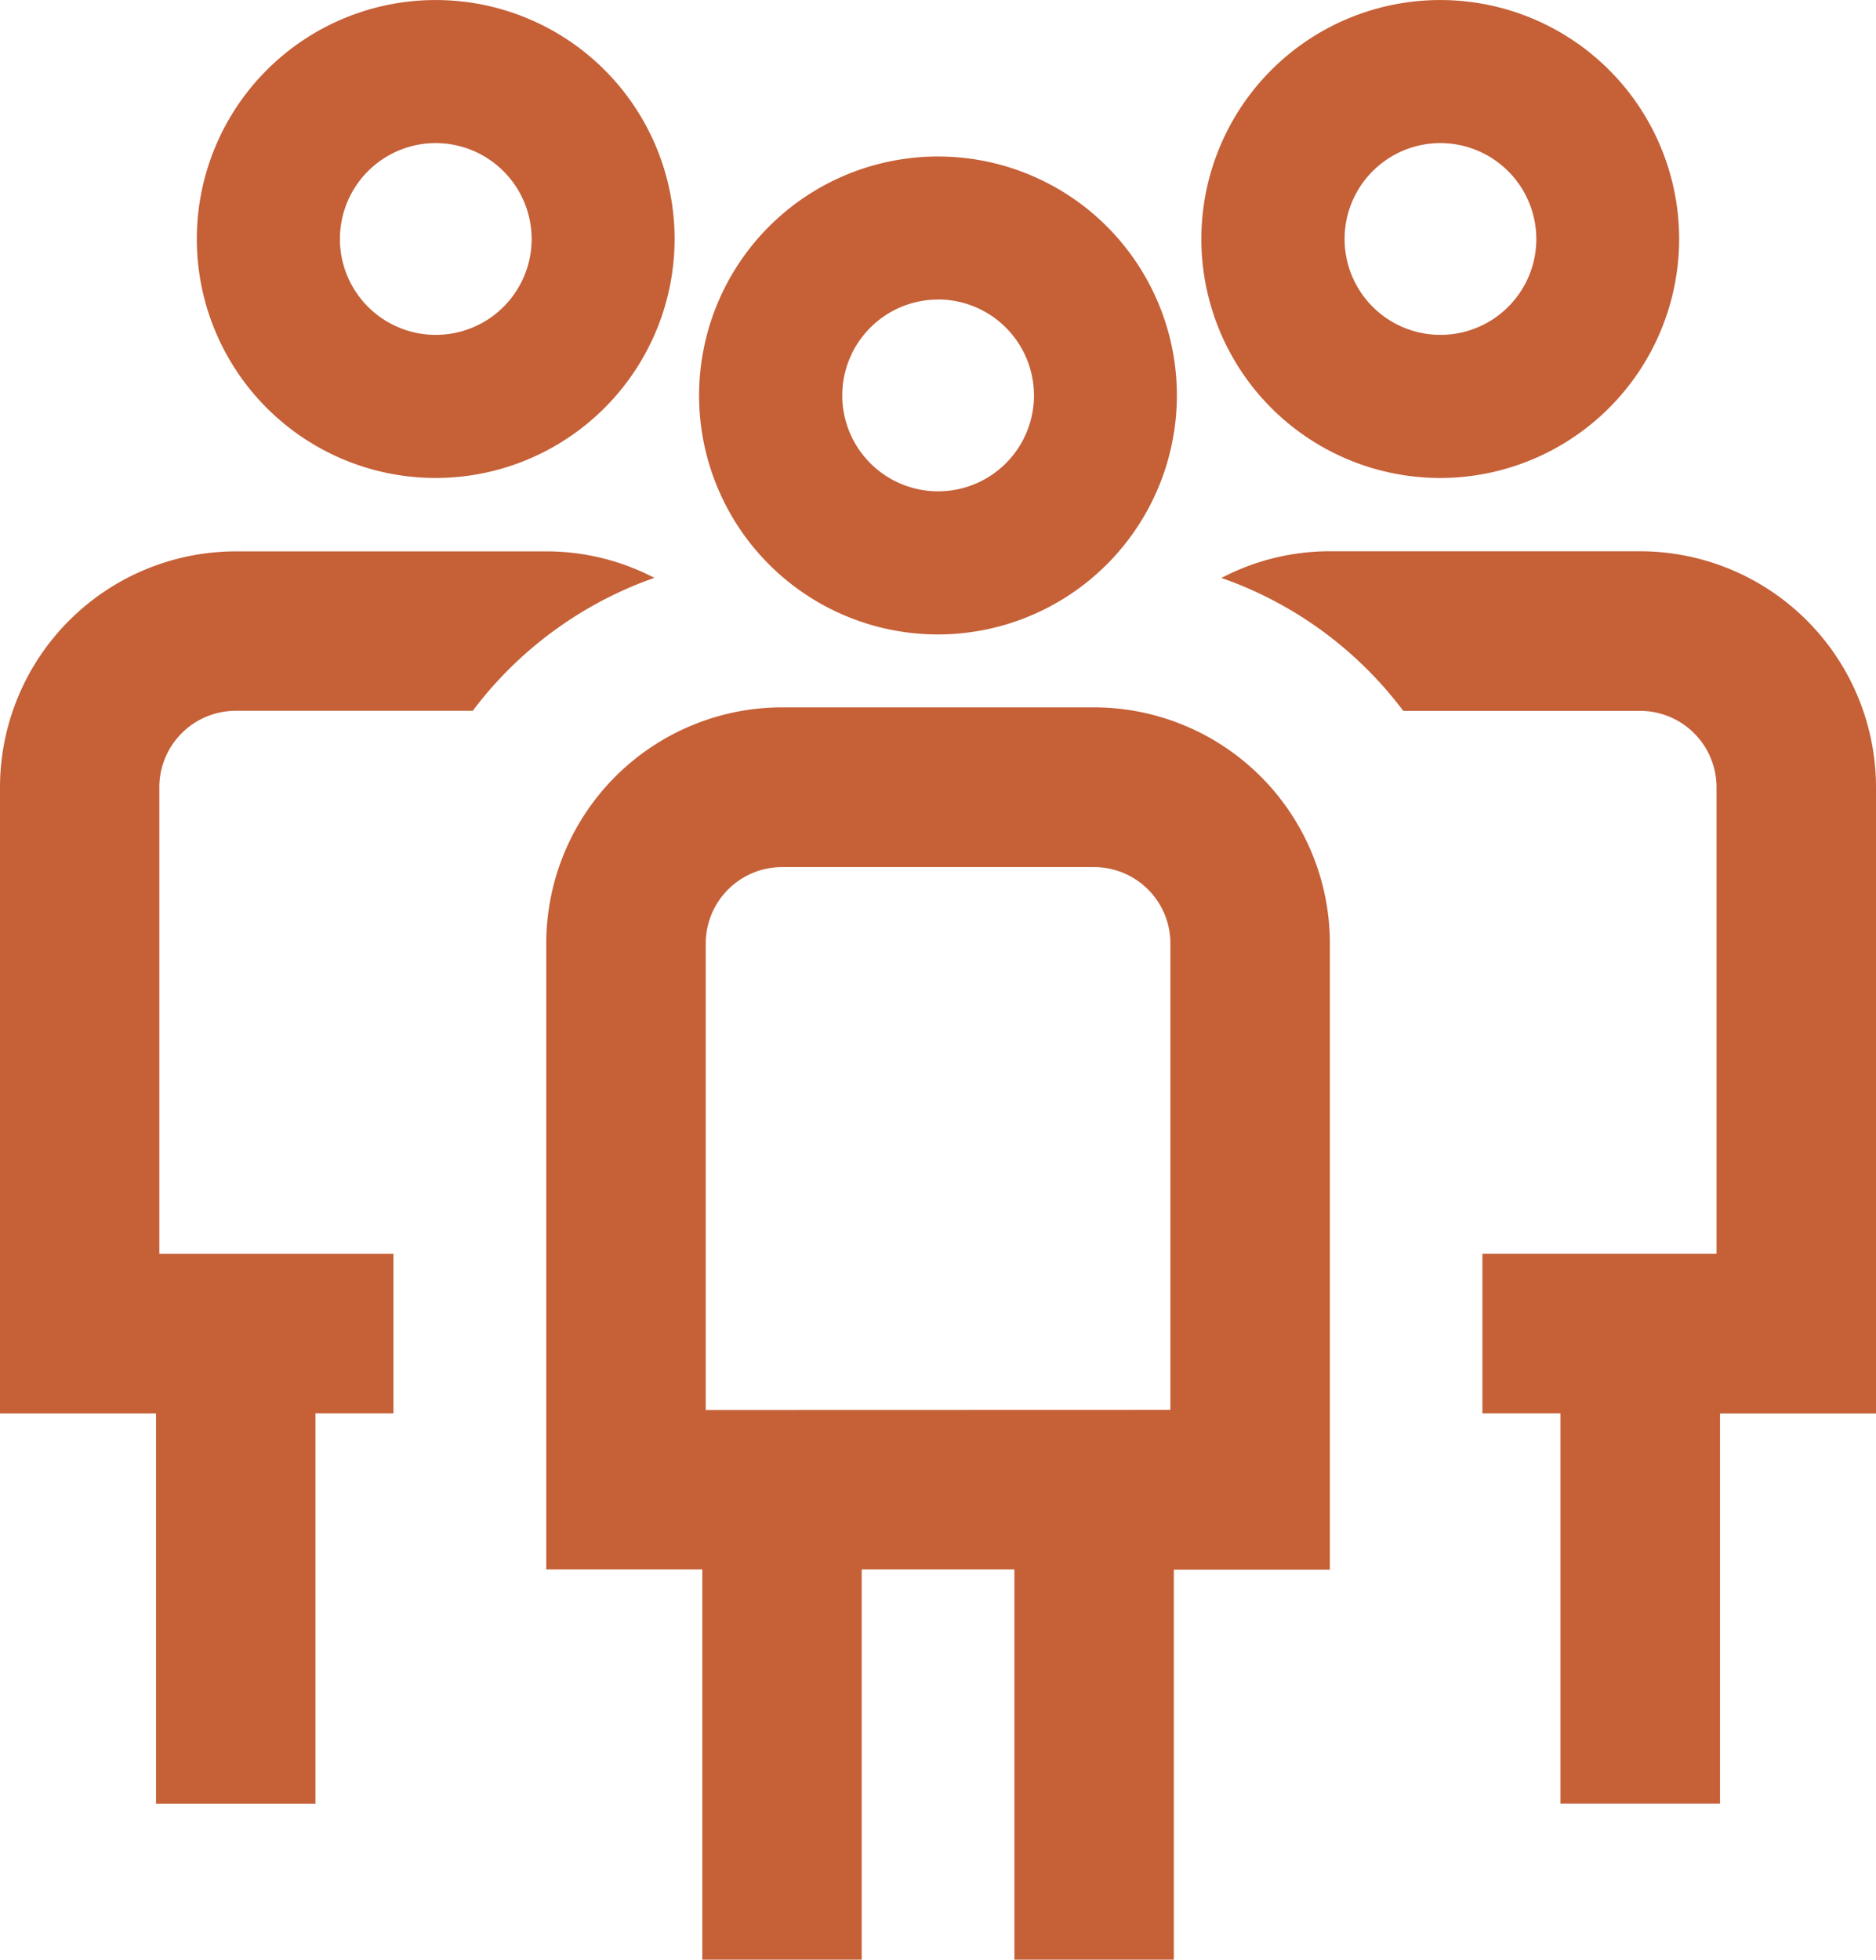
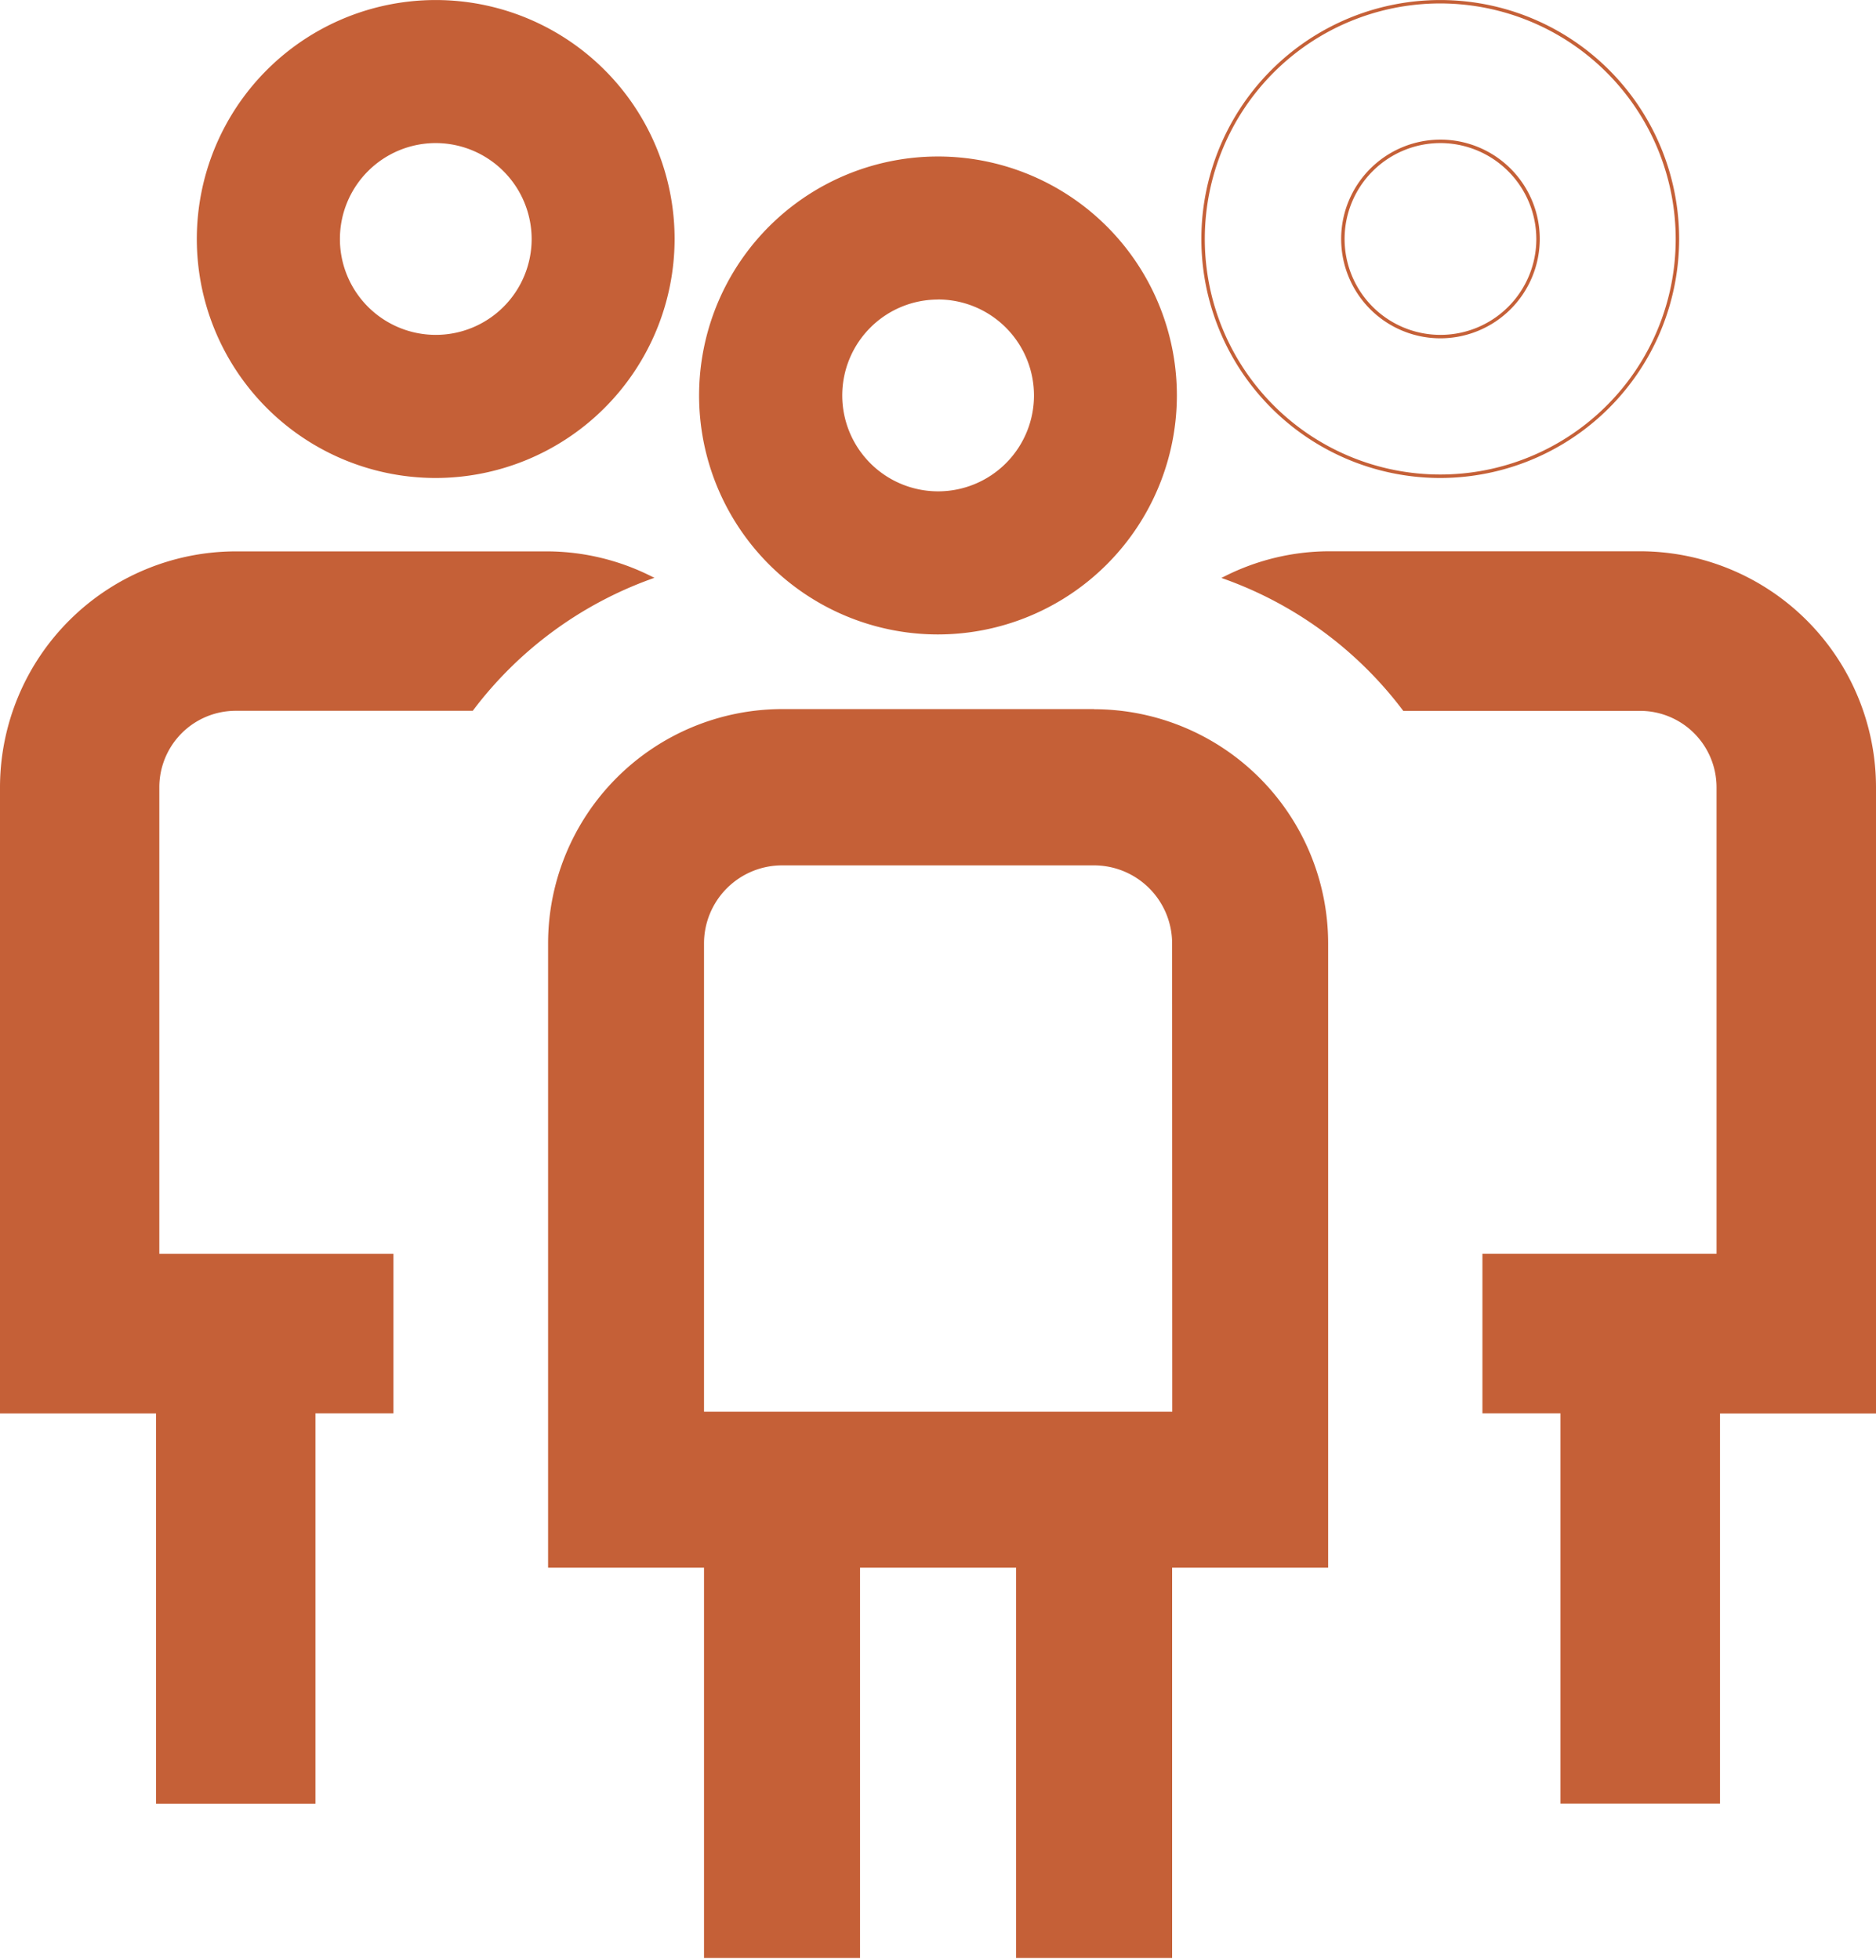
<svg xmlns="http://www.w3.org/2000/svg" width="54.539" height="56.95" viewBox="0 0 54.539 56.95">
  <g id="close_knit_teams_Icon" transform="translate(0.05 0.05)">
    <path id="Path_1194" data-name="Path 1194" d="M13.41,15.248A6.9,6.9,0,1,1,20.3,8.354a6.9,6.9,0,0,1-6.894,6.894m0-9.732a2.837,2.837,0,1,0,2.842,2.839A2.841,2.841,0,0,0,13.41,5.515" transform="translate(13.81 3.088)" fill="#c56037" />
    <path id="Path_1194_-_Outline" data-name="Path 1194 - Outline" d="M13.41,15.3a6.945,6.945,0,1,1,6.944-6.944A6.952,6.952,0,0,1,13.41,15.3Zm0-13.791a6.845,6.845,0,1,0,6.844,6.847A6.853,6.853,0,0,0,13.41,1.507Zm0,9.732A2.887,2.887,0,1,1,16.3,8.354,2.89,2.89,0,0,1,13.41,11.239Zm0-5.674A2.787,2.787,0,1,0,16.2,8.354,2.792,2.792,0,0,0,13.41,5.565Z" transform="translate(13.81 3.088)" fill="#c56037" />
    <path id="Path_1195" data-name="Path 1195" d="M20.969,6.59H11.894a6.814,6.814,0,0,0-6.8,6.806V31.542H9.627V42.884h4.536V31.542H18.7V42.884h4.536V31.542h4.536V13.4a6.812,6.812,0,0,0-6.8-6.806m2.268,20.416H9.627V13.4a2.27,2.27,0,0,1,2.268-2.268h9.074A2.272,2.272,0,0,1,23.236,13.4Z" transform="translate(10.79 13.967)" fill="#c56037" />
-     <path id="Path_1195_-_Outline" data-name="Path 1195 - Outline" d="M11.894,6.54h9.074A6.863,6.863,0,0,1,27.822,13.4v18.2H23.286V42.934H18.651V31.592H14.212V42.934H9.577V31.592H5.041V13.4A6.863,6.863,0,0,1,11.894,6.54ZM27.722,31.492V13.4A6.763,6.763,0,0,0,20.969,6.64H11.894A6.763,6.763,0,0,0,5.141,13.4v18.1H9.677V42.834h4.436V31.492h4.639V42.834h4.436V31.492ZM11.894,11.079h9.074A2.32,2.32,0,0,1,23.286,13.4v13.66H9.577V13.4A2.32,2.32,0,0,1,11.894,11.079ZM23.186,26.956V13.4a2.22,2.22,0,0,0-2.218-2.218H11.894A2.22,2.22,0,0,0,9.677,13.4v13.56Z" transform="translate(10.79 13.967)" fill="#c56037" />
-     <path id="Path_1196" data-name="Path 1196" d="M18.091,13.791A6.9,6.9,0,1,1,24.985,6.9a6.9,6.9,0,0,1-6.894,6.894m0-9.732A2.837,2.837,0,1,0,20.933,6.9a2.844,2.844,0,0,0-2.842-2.839" transform="translate(23.731)" fill="#c56037" />
    <path id="Path_1196_-_Outline" data-name="Path 1196 - Outline" d="M18.091,13.841A6.945,6.945,0,1,1,25.035,6.9,6.952,6.952,0,0,1,18.091,13.841Zm0-13.791A6.845,6.845,0,1,0,24.935,6.9,6.853,6.853,0,0,0,18.091.05Zm0,9.732A2.887,2.887,0,1,1,20.983,6.9,2.892,2.892,0,0,1,18.091,9.782Zm0-5.674A2.787,2.787,0,1,0,20.883,6.9,2.793,2.793,0,0,0,18.091,4.108Z" transform="translate(23.731)" fill="#c56037" />
    <path id="Path_1197" data-name="Path 1197" d="M30.261,11.942a6.815,6.815,0,0,0-6.806-6.806H14.384a6.739,6.739,0,0,0-2.976.714,11.318,11.318,0,0,1,5.184,3.824h6.863a2.272,2.272,0,0,1,2.271,2.268v13.61H18.919v4.536h2.268V41.43h4.539V30.088h4.536Z" transform="translate(24.178 10.885)" fill="#c56037" />
    <path id="Path_1197_-_Outline" data-name="Path 1197 - Outline" d="M14.384,5.086h9.071a6.864,6.864,0,0,1,6.856,6.856v18.2H25.776V41.48H21.137V30.138H18.869V25.5h6.806V11.942a2.222,2.222,0,0,0-2.221-2.218H16.568l-.015-.02A11.256,11.256,0,0,0,11.391,5.9l-.111-.04.106-.052A6.779,6.779,0,0,1,14.384,5.086ZM30.211,30.038v-18.1a6.764,6.764,0,0,0-6.756-6.756H14.384a6.651,6.651,0,0,0-2.847.658,11.356,11.356,0,0,1,5.081,3.781h6.838a2.322,2.322,0,0,1,2.321,2.318V25.6H18.969v4.436h2.268V41.38h4.439V30.038Z" transform="translate(24.178 10.885)" fill="#c56037" />
    <path id="Path_1198" data-name="Path 1198" d="M8.729,13.791A6.9,6.9,0,1,1,15.623,6.9a6.9,6.9,0,0,1-6.894,6.894m0-9.732A2.837,2.837,0,1,0,11.567,6.9,2.844,2.844,0,0,0,8.729,4.058" transform="translate(3.889)" fill="#c56037" />
    <path id="Path_1198_-_Outline" data-name="Path 1198 - Outline" d="M8.729,13.841A6.945,6.945,0,1,1,15.673,6.9,6.952,6.952,0,0,1,8.729,13.841ZM8.729.05A6.845,6.845,0,1,0,15.573,6.9,6.853,6.853,0,0,0,8.729.05Zm0,9.732A2.887,2.887,0,1,1,11.617,6.9,2.892,2.892,0,0,1,8.729,9.782Zm0-5.674A2.787,2.787,0,1,0,11.517,6.9,2.793,2.793,0,0,0,8.729,4.108Z" transform="translate(3.889)" fill="#c56037" />
    <path id="Path_1199" data-name="Path 1199" d="M15.878,5.137H6.8A6.814,6.814,0,0,0,0,11.943V30.089H4.536V41.431H9.071V30.089h2.271V25.553H4.536V11.943A2.275,2.275,0,0,1,6.8,9.673h6.866A11.347,11.347,0,0,1,18.85,5.848a6.756,6.756,0,0,0-2.973-.711" transform="translate(0 10.887)" fill="#c56037" />
    <path id="Path_1199_-_Outline" data-name="Path 1199 - Outline" d="M9.121,41.481H4.486V30.139H-.05v-18.2A6.863,6.863,0,0,1,6.8,5.087h9.074a6.792,6.792,0,0,1,2.995.716l.106.052-.111.04A11.287,11.287,0,0,0,13.709,9.7l-.015.02H6.8a2.222,2.222,0,0,0-2.218,2.221V25.5h6.806v4.636H9.121Zm-4.536-.1H9.021V30.039h2.271V25.6H4.486V11.943A2.322,2.322,0,0,1,6.8,9.623h6.841a11.387,11.387,0,0,1,5.078-3.78,6.663,6.663,0,0,0-2.844-.655H6.8A6.763,6.763,0,0,0,.05,11.943v18.1H4.586Z" transform="translate(0 10.887)" fill="#c56037" />
  </g>
</svg>